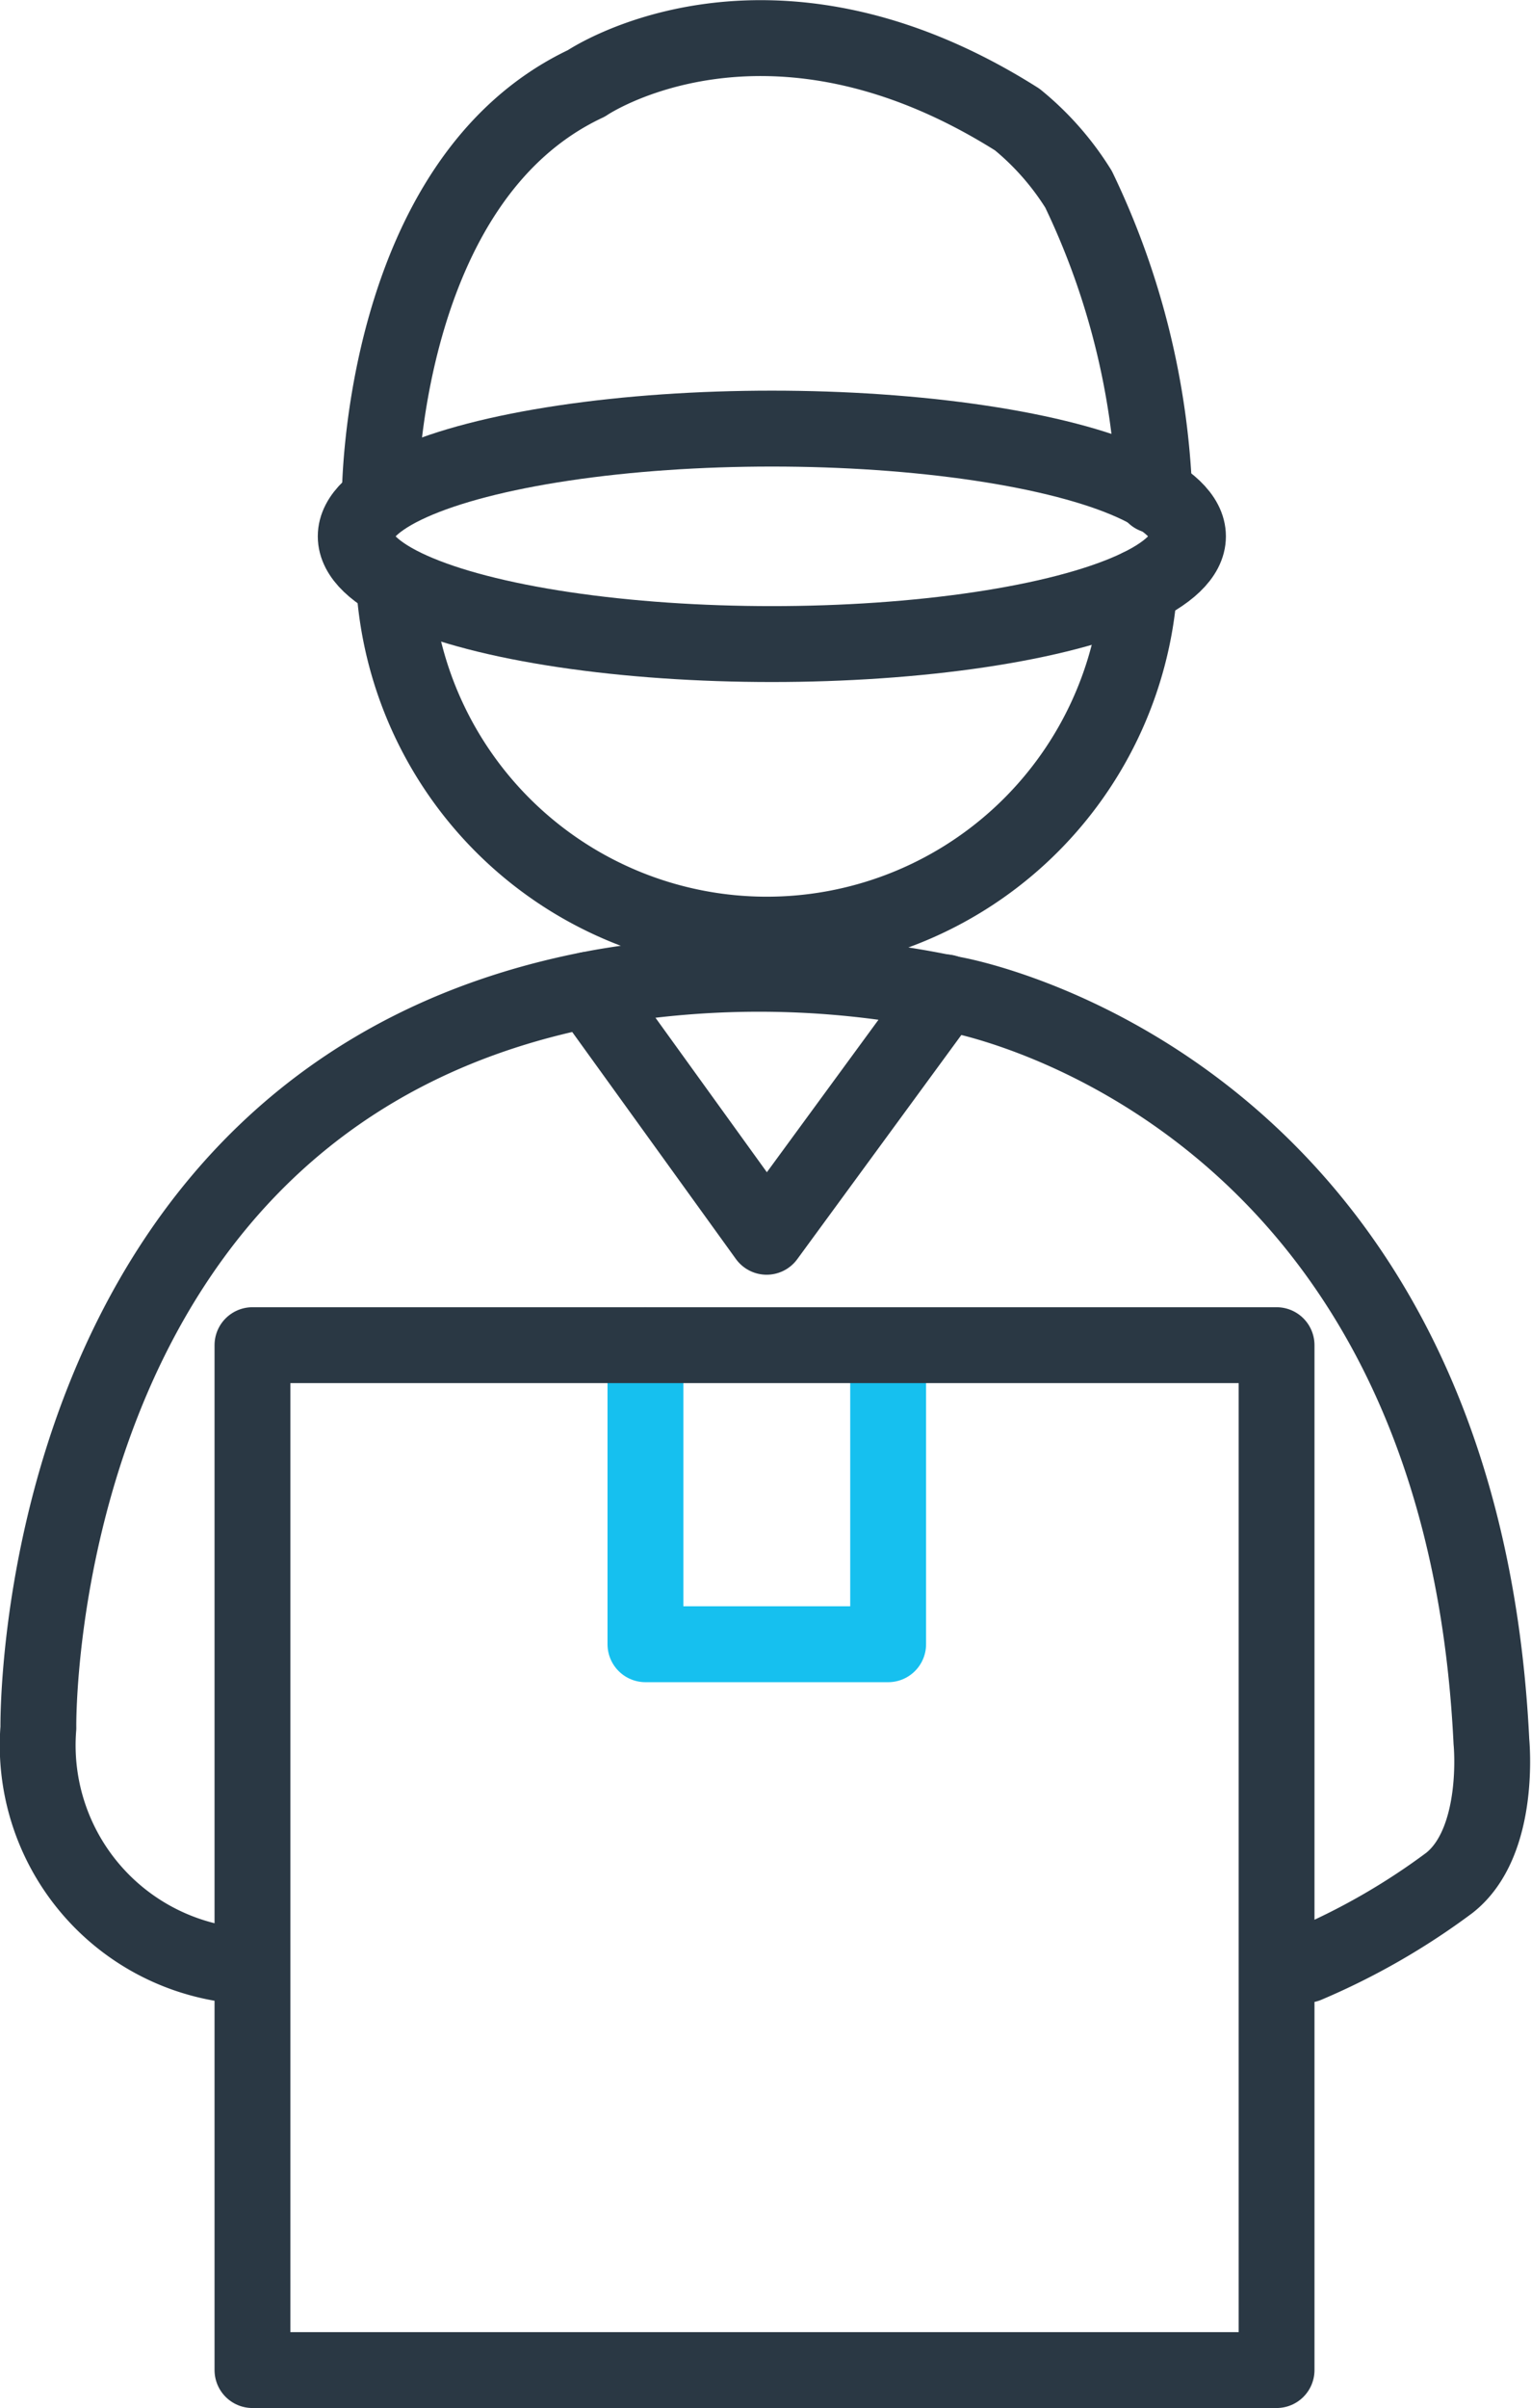
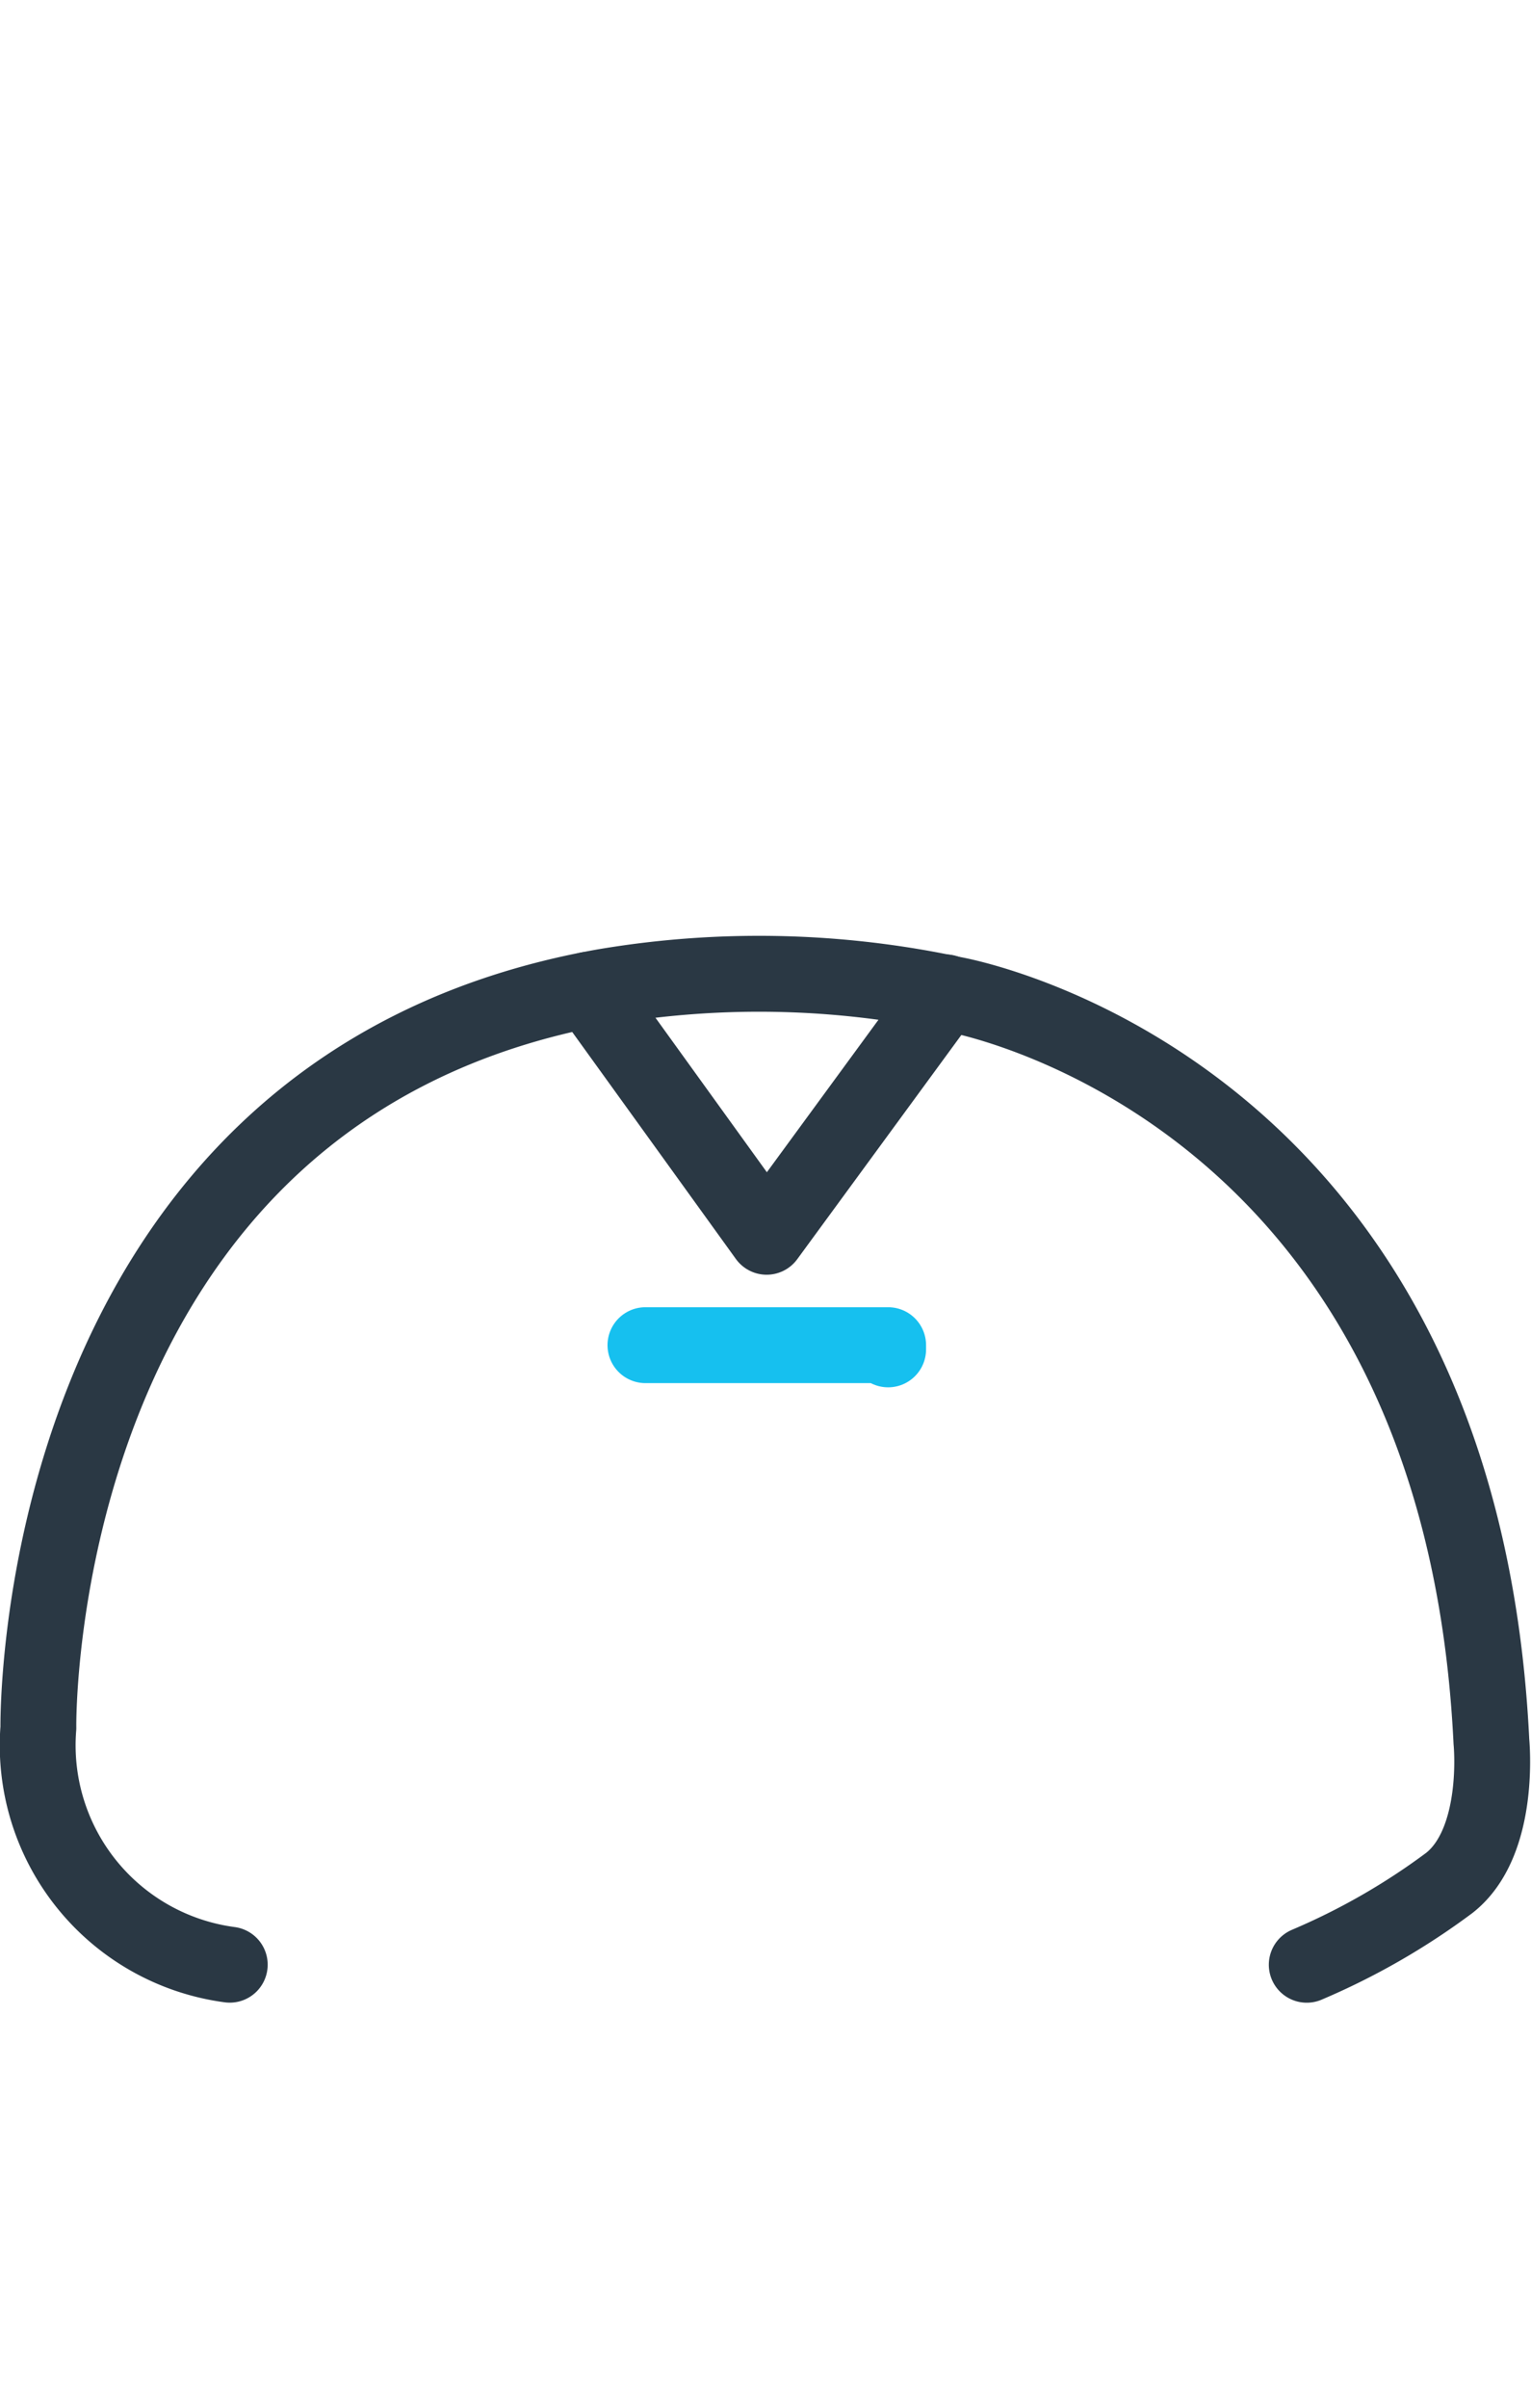
<svg xmlns="http://www.w3.org/2000/svg" width="30.279" height="47.587" viewBox="0 0 30.279 47.587">
  <g id="Group_43370" data-name="Group 43370" transform="translate(-696.641 -3401.013)">
-     <path id="Path_48981" data-name="Path 48981" d="M133.3,152.957v5.91h4.8V153.04" transform="translate(576.106 3274.639)" fill="none" stroke="#16c0ef" stroke-linecap="round" stroke-linejoin="round" stroke-width="1.5" />
-     <path id="Path_48976" data-name="Path 48976" d="M113.1,62.84s0-6.226,4.084-8.143c0,0,3.549-2.428,8.523.715a5.569,5.569,0,0,1,1.212,1.378,15.239,15.239,0,0,1,1.5,6.051" transform="translate(591.053 3347.964)" fill="none" stroke="#2a3844" stroke-linecap="round" stroke-linejoin="round" stroke-width="1.5" />
-     <ellipse id="Ellipse_191" data-name="Ellipse 191" cx="8.23" cy="2.129" rx="8.23" ry="2.129" transform="translate(703.676 3409.483)" fill="none" stroke="#2a3844" stroke-linecap="round" stroke-linejoin="round" stroke-width="1.5" />
-     <path id="Path_48977" data-name="Path 48977" d="M128.928,95.084a7.386,7.386,0,0,1-14.742-.093" transform="translate(590.247 3317.528)" fill="none" stroke="#2a3844" stroke-linecap="round" stroke-linejoin="round" stroke-width="1.5" />
-     <path id="Path_48978" data-name="Path 48978" d="M114.178,94.828" transform="translate(590.253 3317.649)" fill="none" stroke="#2a3844" stroke-linecap="round" stroke-width="1.5" />
+     <path id="Path_48981" data-name="Path 48981" d="M133.3,152.957h4.8V153.04" transform="translate(576.106 3274.639)" fill="none" stroke="#16c0ef" stroke-linecap="round" stroke-linejoin="round" stroke-width="1.5" />
    <path id="Path_48979" data-name="Path 48979" d="M90.91,144.3a4.374,4.374,0,0,1-3.785-4.682s-.2-12.625,11.181-14.642a18.373,18.373,0,0,1,6.923.15s10,1.718,10.633,14.767c0,0,.2,1.976-.83,2.789a13.6,13.6,0,0,1-2.822,1.619" transform="translate(610.275 3295.539)" fill="none" stroke="#2a3844" stroke-linecap="round" stroke-linejoin="round" stroke-width="1.5" />
    <path id="Path_48980" data-name="Path 48980" d="M128.982,125.951l3.523,4.882,3.538-4.83" transform="translate(579.298 3294.621)" fill="none" stroke="#2a3844" stroke-linecap="round" stroke-linejoin="round" stroke-width="1.5" />
-     <rect id="Rectangle_14381" data-name="Rectangle 14381" width="20.254" height="20.254" transform="translate(701.634 3427.596)" fill="none" stroke="#2a3844" stroke-linecap="round" stroke-linejoin="round" stroke-width="1.5" />
  </g>
</svg>